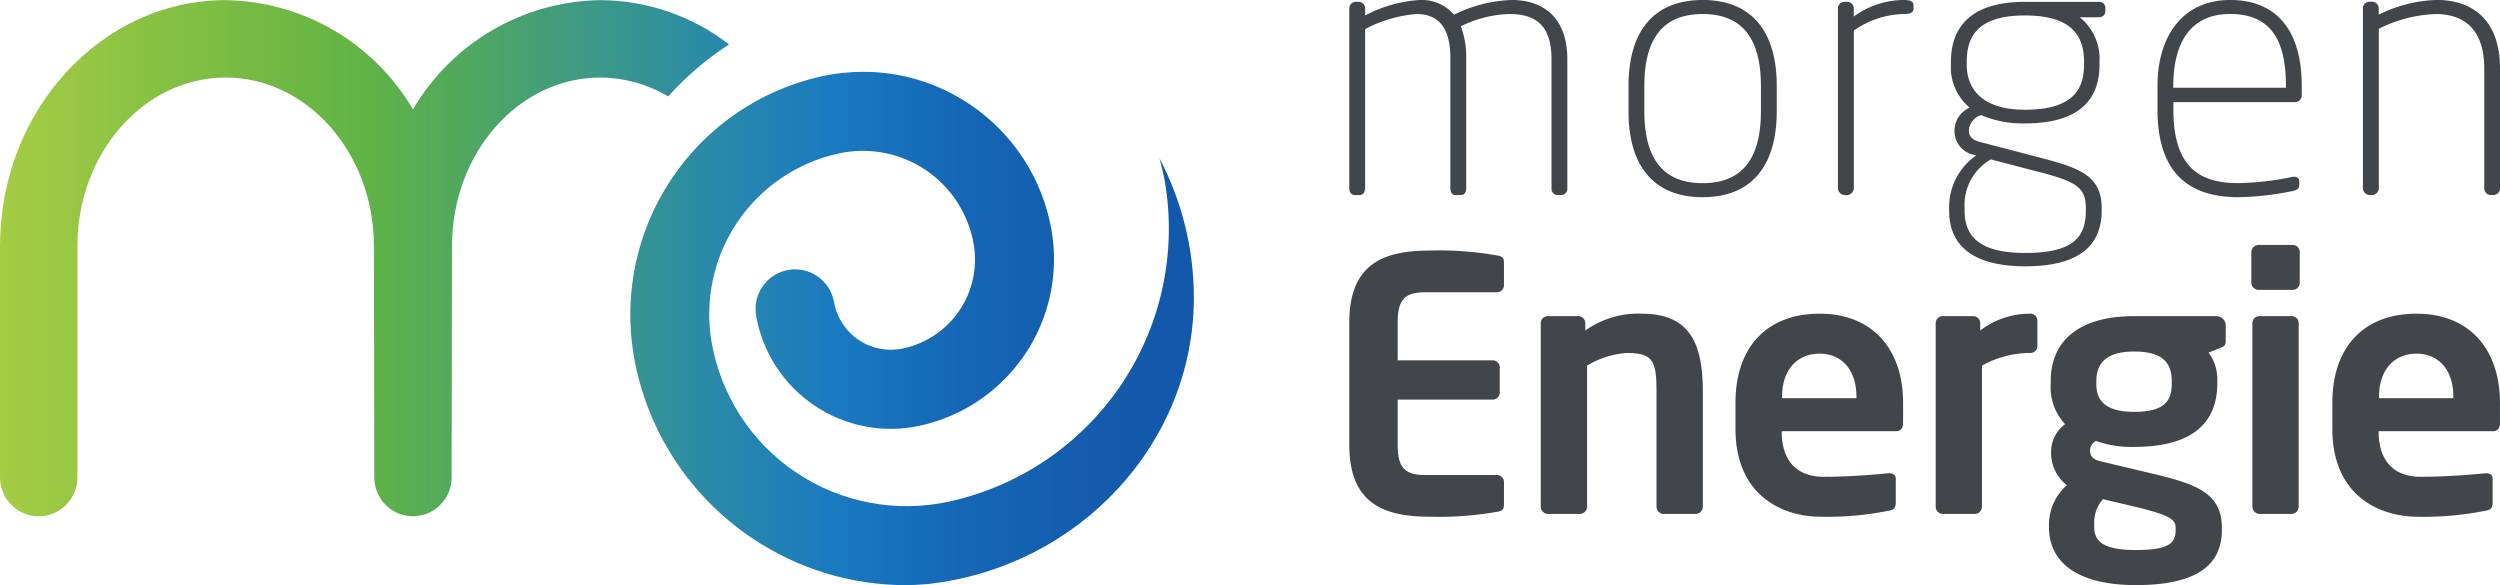
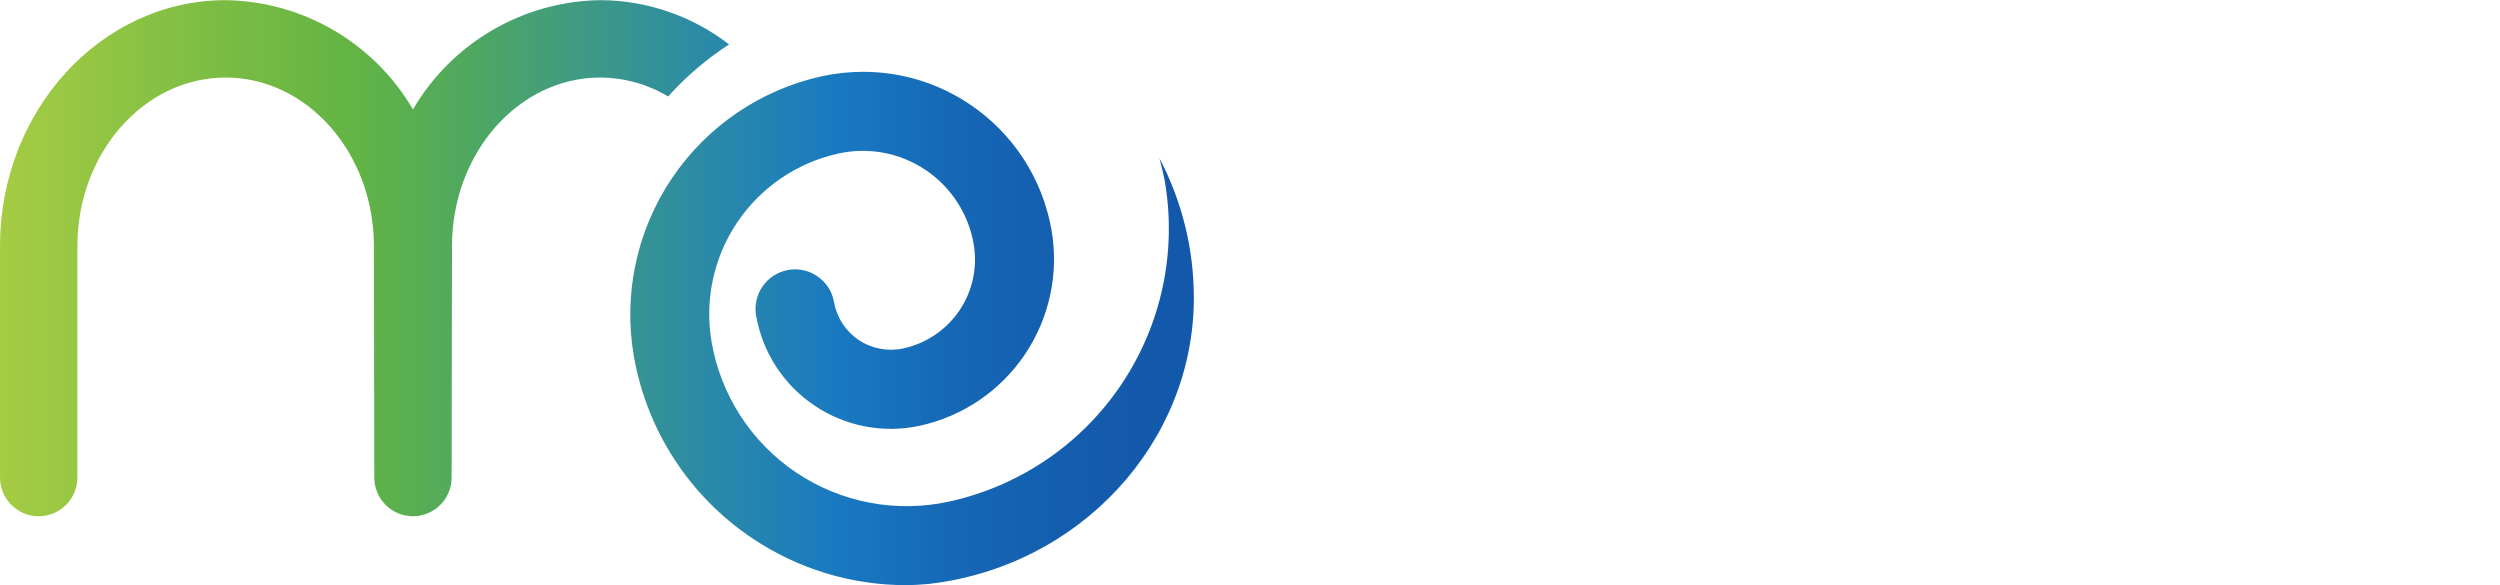
<svg xmlns="http://www.w3.org/2000/svg" width="254.637" height="59.6" viewBox="0 0 254.637 59.6">
  <defs>
    <clipPath id="clip-path">
-       <path id="Pfad_3" data-name="Pfad 3" d="M0-14.387H254.637v-59.6H0Z" transform="translate(0 73.987)" fill="none" />
-     </clipPath>
+       </clipPath>
    <clipPath id="clip-path-2">
      <path id="Pfad_5" data-name="Pfad 5" d="M42.061-62.839a22.485,22.485,0,0,0-19.08-11.128h0C10.309-73.967,0-62.731,0-48.92H0v23.577A3.946,3.946,0,0,0,3.941-21.4h0a3.946,3.946,0,0,0,3.942-3.942h0V-48.92c0-9.464,6.772-17.164,15.1-17.164h0c8.324,0,15.1,7.7,15.1,17.164h0c0,3.137.04,23.577.04,23.577h0A3.945,3.945,0,0,0,42.061-21.4h0A3.946,3.946,0,0,0,46-25.343h0l.039-23.577c0-9.464,6.773-17.164,15.1-17.164h0a13.558,13.558,0,0,1,6.919,1.926h0a30.74,30.74,0,0,1,6.2-5.3h0A21.568,21.568,0,0,0,61.14-73.967h0A22.481,22.481,0,0,0,42.061-62.839m41.674-3.383A24.863,24.863,0,0,0,64.562-37.685h0a28.129,28.129,0,0,0,12.05,18.519h0A28.057,28.057,0,0,0,92.3-14.383h0c.752,0,1.507-.06,2.262-.119h0C109.987-16.259,121.6-28.9,121.6-43.657h0a30.554,30.554,0,0,0-3.5-14.2h0c.191.761.392,1.518.535,2.3h0A28.458,28.458,0,0,1,96.689-22.9h0A20.193,20.193,0,0,1,81.1-25.849h0a20.151,20.151,0,0,1-8.616-13.272h0A16.752,16.752,0,0,1,85.406-58.348h0a11.476,11.476,0,0,1,8.868,1.674h0a11.455,11.455,0,0,1,4.9,7.55h0A9.257,9.257,0,0,1,92.025-38.5h0a5.907,5.907,0,0,1-4.567-.855h0a5.9,5.9,0,0,1-2.515-3.885h0a4,4,0,0,0-1.669-2.591h0a4,4,0,0,0-3.011-.652h0A4.03,4.03,0,0,0,77.02-41.8h0a13.878,13.878,0,0,0,5.951,9.132h0A13.9,13.9,0,0,0,93.7-30.622h0a17.369,17.369,0,0,0,13.4-19.94h0a19.439,19.439,0,0,0-8.33-12.8h0a19.385,19.385,0,0,0-10.845-3.306h0a20.175,20.175,0,0,0-4.182.441" transform="translate(0 73.967)" fill="none" />
    </clipPath>
    <linearGradient id="linear-gradient" y1="0.5" x2="0.478" y2="0.5" gradientUnits="objectBoundingBox">
      <stop offset="0" stop-color="#a6cc43" />
      <stop offset="0.1" stop-color="#8fc443" />
      <stop offset="0.2" stop-color="#78bb44" />
      <stop offset="0.3" stop-color="#62b444" />
      <stop offset="0.4" stop-color="#4ea762" />
      <stop offset="0.5" stop-color="#3c9888" />
      <stop offset="0.6" stop-color="#2989aa" />
      <stop offset="0.7" stop-color="#1979c1" />
      <stop offset="0.8" stop-color="#1567b5" />
      <stop offset="0.9" stop-color="#145cad" />
      <stop offset="1" stop-color="#1358aa" />
    </linearGradient>
  </defs>
  <g id="Gruppe_6" data-name="Gruppe 6" transform="translate(0 73.987)">
    <g id="Gruppe_3" data-name="Gruppe 3" transform="translate(0 -73.987)" clip-path="url(#clip-path)">
      <g id="Gruppe_1" data-name="Gruppe 1" transform="translate(137.43 24.948)">
        <path id="Pfad_1" data-name="Pfad 1" d="M-3.8-6.381V-8.668a.716.716,0,0,0-.715-.715h-7.288c-2.072,0-2.822-.715-2.822-3.072v-4.608h9.681a.718.718,0,0,0,.715-.715v-2.572a.717.717,0,0,0-.715-.715h-9.681v-3.859c0-2.358.75-3.072,2.822-3.072h7.288a.717.717,0,0,0,.715-.715v-2.286c0-.5-.179-.678-.715-.75a33.657,33.657,0,0,0-6.788-.5c-4.644,0-8.252,1.25-8.252,7.323v12.467c0,6.073,3.608,7.323,8.252,7.323a33.752,33.752,0,0,0,6.788-.5c.536-.072.715-.251.715-.751m20.255.214V-17.813c0-4.537-1.036-8-6.18-8A9.256,9.256,0,0,0,4.484-24.1v-.75a.716.716,0,0,0-.715-.715H.662a.716.716,0,0,0-.715.715V-6.167a.748.748,0,0,0,.715.75H3.949a.748.748,0,0,0,.715-.75v-14.36A9.083,9.083,0,0,1,8.7-21.814c2.75,0,3.036.893,3.036,4V-6.167a.748.748,0,0,0,.715.75h3.287a.748.748,0,0,0,.715-.75m20.4-8.573v-2c0-5.323-3-9.074-8.5-9.074-5.466,0-8.573,3.5-8.573,9.074V-14.1c0,7.037,5.073,8.967,8.645,8.967a31.739,31.739,0,0,0,6.931-.607c.643-.107.75-.357.75-.929V-9.025c0-.357-.286-.536-.644-.536H35.35c-1.5.143-3.966.358-6.573.358-3.43,0-4.287-2.465-4.287-4.538v-.106H36.135c.5,0,.715-.321.715-.893M32.1-17.206H24.525v-.143c0-2.823,1.608-4.394,3.822-4.394S32.1-20.135,32.1-17.348Zm18.432-5.323V-25.1a.716.716,0,0,0-.715-.715A8.313,8.313,0,0,0,44.708-24.1v-.75a.716.716,0,0,0-.715-.715H40.885a.716.716,0,0,0-.714.715V-6.167a.748.748,0,0,0,.714.75h3.287a.748.748,0,0,0,.715-.75v-14.36a10.114,10.114,0,0,1,4.93-1.286.716.716,0,0,0,.715-.715M69.715-23.1v-1.5a.96.96,0,0,0-.965-.964H60.391c-6.18,0-8.5,3-8.5,6.573v.25a5.513,5.513,0,0,0,1.464,4.18,3.487,3.487,0,0,0-1.429,2.894v.035a4.148,4.148,0,0,0,1.608,3.287A5.361,5.361,0,0,0,51.71-4.417V-4.1c0,3.751,3.072,5.93,8.859,5.93,6.073,0,8.752-1.965,8.752-5.609v-.25c0-3.822-3.144-4.572-8-5.716l-4.215-1c-.822-.178-1.214-.464-1.214-1.179a1.137,1.137,0,0,1,.607-.929,10.733,10.733,0,0,0,3.893.607c5.395,0,8.466-2.036,8.466-6.5v-.25a4.551,4.551,0,0,0-.893-2.858l1.179-.464c.429-.179.572-.251.572-.786m-5.5,4.465c0,1.787-.857,2.823-3.822,2.823-3.322,0-3.858-1.5-3.858-2.823v-.286c0-1.679.821-3.036,3.858-3.036,3.072,0,3.822,1.322,3.822,3.036Zm.393,14.861c0,1.286-.607,2.036-4.037,2.036-3.358,0-4.252-.893-4.252-2.358v-.321a3.534,3.534,0,0,1,.893-2.5l3.179.75c3.751.893,4.215,1.357,4.215,2.144ZM77.252-28.958V-32.1a.717.717,0,0,0-.715-.715H73.072a.749.749,0,0,0-.75.715v3.144a.748.748,0,0,0,.75.715h3.465a.716.716,0,0,0,.715-.715M77.145-6.167V-24.85a.716.716,0,0,0-.715-.715H73.144a.716.716,0,0,0-.715.715V-6.167a.748.748,0,0,0,.715.75h3.287a.748.748,0,0,0,.715-.75m20.5-8.573v-2c0-5.323-3-9.074-8.5-9.074-5.466,0-8.573,3.5-8.573,9.074V-14.1c0,7.037,5.073,8.967,8.645,8.967a31.731,31.731,0,0,0,6.93-.607c.643-.107.75-.357.75-.929V-9.025c0-.357-.286-.536-.643-.536H96.15c-1.5.143-3.966.358-6.573.358-3.429,0-4.286-2.465-4.286-4.538v-.106H96.935c.5,0,.715-.321.715-.893M92.9-17.206H85.326v-.143c0-2.823,1.608-4.394,3.822-4.394S92.9-20.135,92.9-17.348Z" transform="translate(19.557 32.817)" fill="#42454a" />
      </g>
      <g id="Gruppe_2" data-name="Gruppe 2" transform="translate(137.431 -0.001)">
-         <path id="Pfad_2" data-name="Pfad 2" d="M-5.362-4.627V-17.748c0-4.361-2.566-6.048-5.644-6.048a14.215,14.215,0,0,0-5.9,1.5,4.319,4.319,0,0,0-3.482-1.5,13.686,13.686,0,0,0-5.571,1.576v-.66a.676.676,0,0,0-.66-.733h-.293a.676.676,0,0,0-.66.733V-4.627c0,.367.184.7.55.7h.512c.367,0,.55-.329.55-.7v-16.2a13.327,13.327,0,0,1,5.241-1.539c1.943,0,3.445,1.063,3.445,4.472V-4.627c0,.367.147.7.513.7h.55c.4,0,.549-.329.549-.7V-17.895a8.814,8.814,0,0,0-.549-3.225,11.9,11.9,0,0,1,4.948-1.246c2.675,0,4.288,1.136,4.288,4.618V-4.627a.636.636,0,0,0,.623.7h.367a.636.636,0,0,0,.623-.7m21.33-7.843v-2.566c0-5.535-2.529-8.76-7.55-8.76s-7.55,3.225-7.55,8.76v2.566c0,5.533,2.529,8.759,7.55,8.759s7.55-3.226,7.55-8.759m-1.613,0c0,4.508-1.649,7.33-5.937,7.33S2.481-7.962,2.481-12.47v-2.566c0-4.508,1.649-7.33,5.938-7.33s5.937,2.823,5.937,7.33ZM29.9-22.953v-.293c0-.44-.4-.55-.989-.55a8.708,8.708,0,0,0-5.1,1.687v-.77a.676.676,0,0,0-.66-.733h-.292a.677.677,0,0,0-.661.733V-4.627a.721.721,0,0,0,.7.7h.22a.72.72,0,0,0,.7-.7V-20.68a9.144,9.144,0,0,1,5.1-1.686c.586,0,.989-.11.989-.586m19.534.33v-.4a.632.632,0,0,0-.7-.586H41.257c-6.267,0-7.55,3.3-7.55,6.121v.293a5.334,5.334,0,0,0,1.906,4.362,2.563,2.563,0,0,0-1.539,2.345,2.457,2.457,0,0,0,1.943,2.456l.256.073a6.412,6.412,0,0,0-2.749,5.278v.329c0,3.335,2.126,5.681,7.77,5.681,5.79,0,7.769-2.382,7.769-5.681v-.256c0-3.152-2.089-4.033-5.864-5.022L36.6-9.355c-.843-.22-1.063-.66-1.063-1.137a1.732,1.732,0,0,1,1.246-1.576,10.819,10.819,0,0,0,4.472.843c5.754,0,7.587-2.639,7.587-5.975v-.293a5.43,5.43,0,0,0-2.016-4.545h1.906c.367,0,.7-.183.7-.586M47.268-17.2c0,2.529-1.173,4.581-6.011,4.581-5.022,0-5.938-2.749-5.938-4.581v-.293c0-2.346.88-4.728,5.938-4.728,4.764,0,6.011,2.089,6.011,4.728Zm.183,14.844c0,2.712-1.282,4.325-6.157,4.325C36.6,1.97,35.1.284,35.1-2.355v-.329a5.324,5.324,0,0,1,2.675-4.875L42.833-6.24c3.664.953,4.617,1.576,4.617,3.629ZM69.441-14.084v-.989c0-5.2-2.236-8.723-7.293-8.723-4.838,0-7.4,3.7-7.4,8.76v2.418c0,6.928,3.7,8.907,8.246,8.907a29.058,29.058,0,0,0,5.5-.623c.549-.11.7-.293.7-.7v-.256c0-.476-.4-.55-.769-.476a29.062,29.062,0,0,1-5.425.623c-3.665,0-6.634-1.319-6.634-7.477v-.769H68.744a.7.7,0,0,0,.7-.7m-1.613-.769H56.357v-.183c0-4.362,1.722-7.33,5.791-7.33,4.141,0,5.681,2.675,5.681,7.293ZM89.635-4.627V-16.8c0-5.1-2.932-7-6.451-7a14.08,14.08,0,0,0-5.9,1.5v-.586a.677.677,0,0,0-.661-.733h-.292a.676.676,0,0,0-.66.733V-4.627a.72.72,0,0,0,.7.7h.22a.721.721,0,0,0,.7-.7V-20.864a14.027,14.027,0,0,1,5.79-1.5c2.749,0,4.948,1.393,4.948,5.571V-4.627a.688.688,0,0,0,.659.7h.257a.7.7,0,0,0,.7-.7" transform="translate(27.572 23.796)" fill="#42454a" />
-       </g>
+         </g>
    </g>
    <g id="Gruppe_5" data-name="Gruppe 5" transform="translate(0 -73.971)" clip-path="url(#clip-path-2)">
      <g id="Gruppe_4" data-name="Gruppe 4" transform="translate(0 -0.017)">
        <path id="Pfad_4" data-name="Pfad 4" d="M0-37H254.637V22.6H0Z" transform="translate(0 37.004)" fill="url(#linear-gradient)" />
      </g>
    </g>
  </g>
</svg>